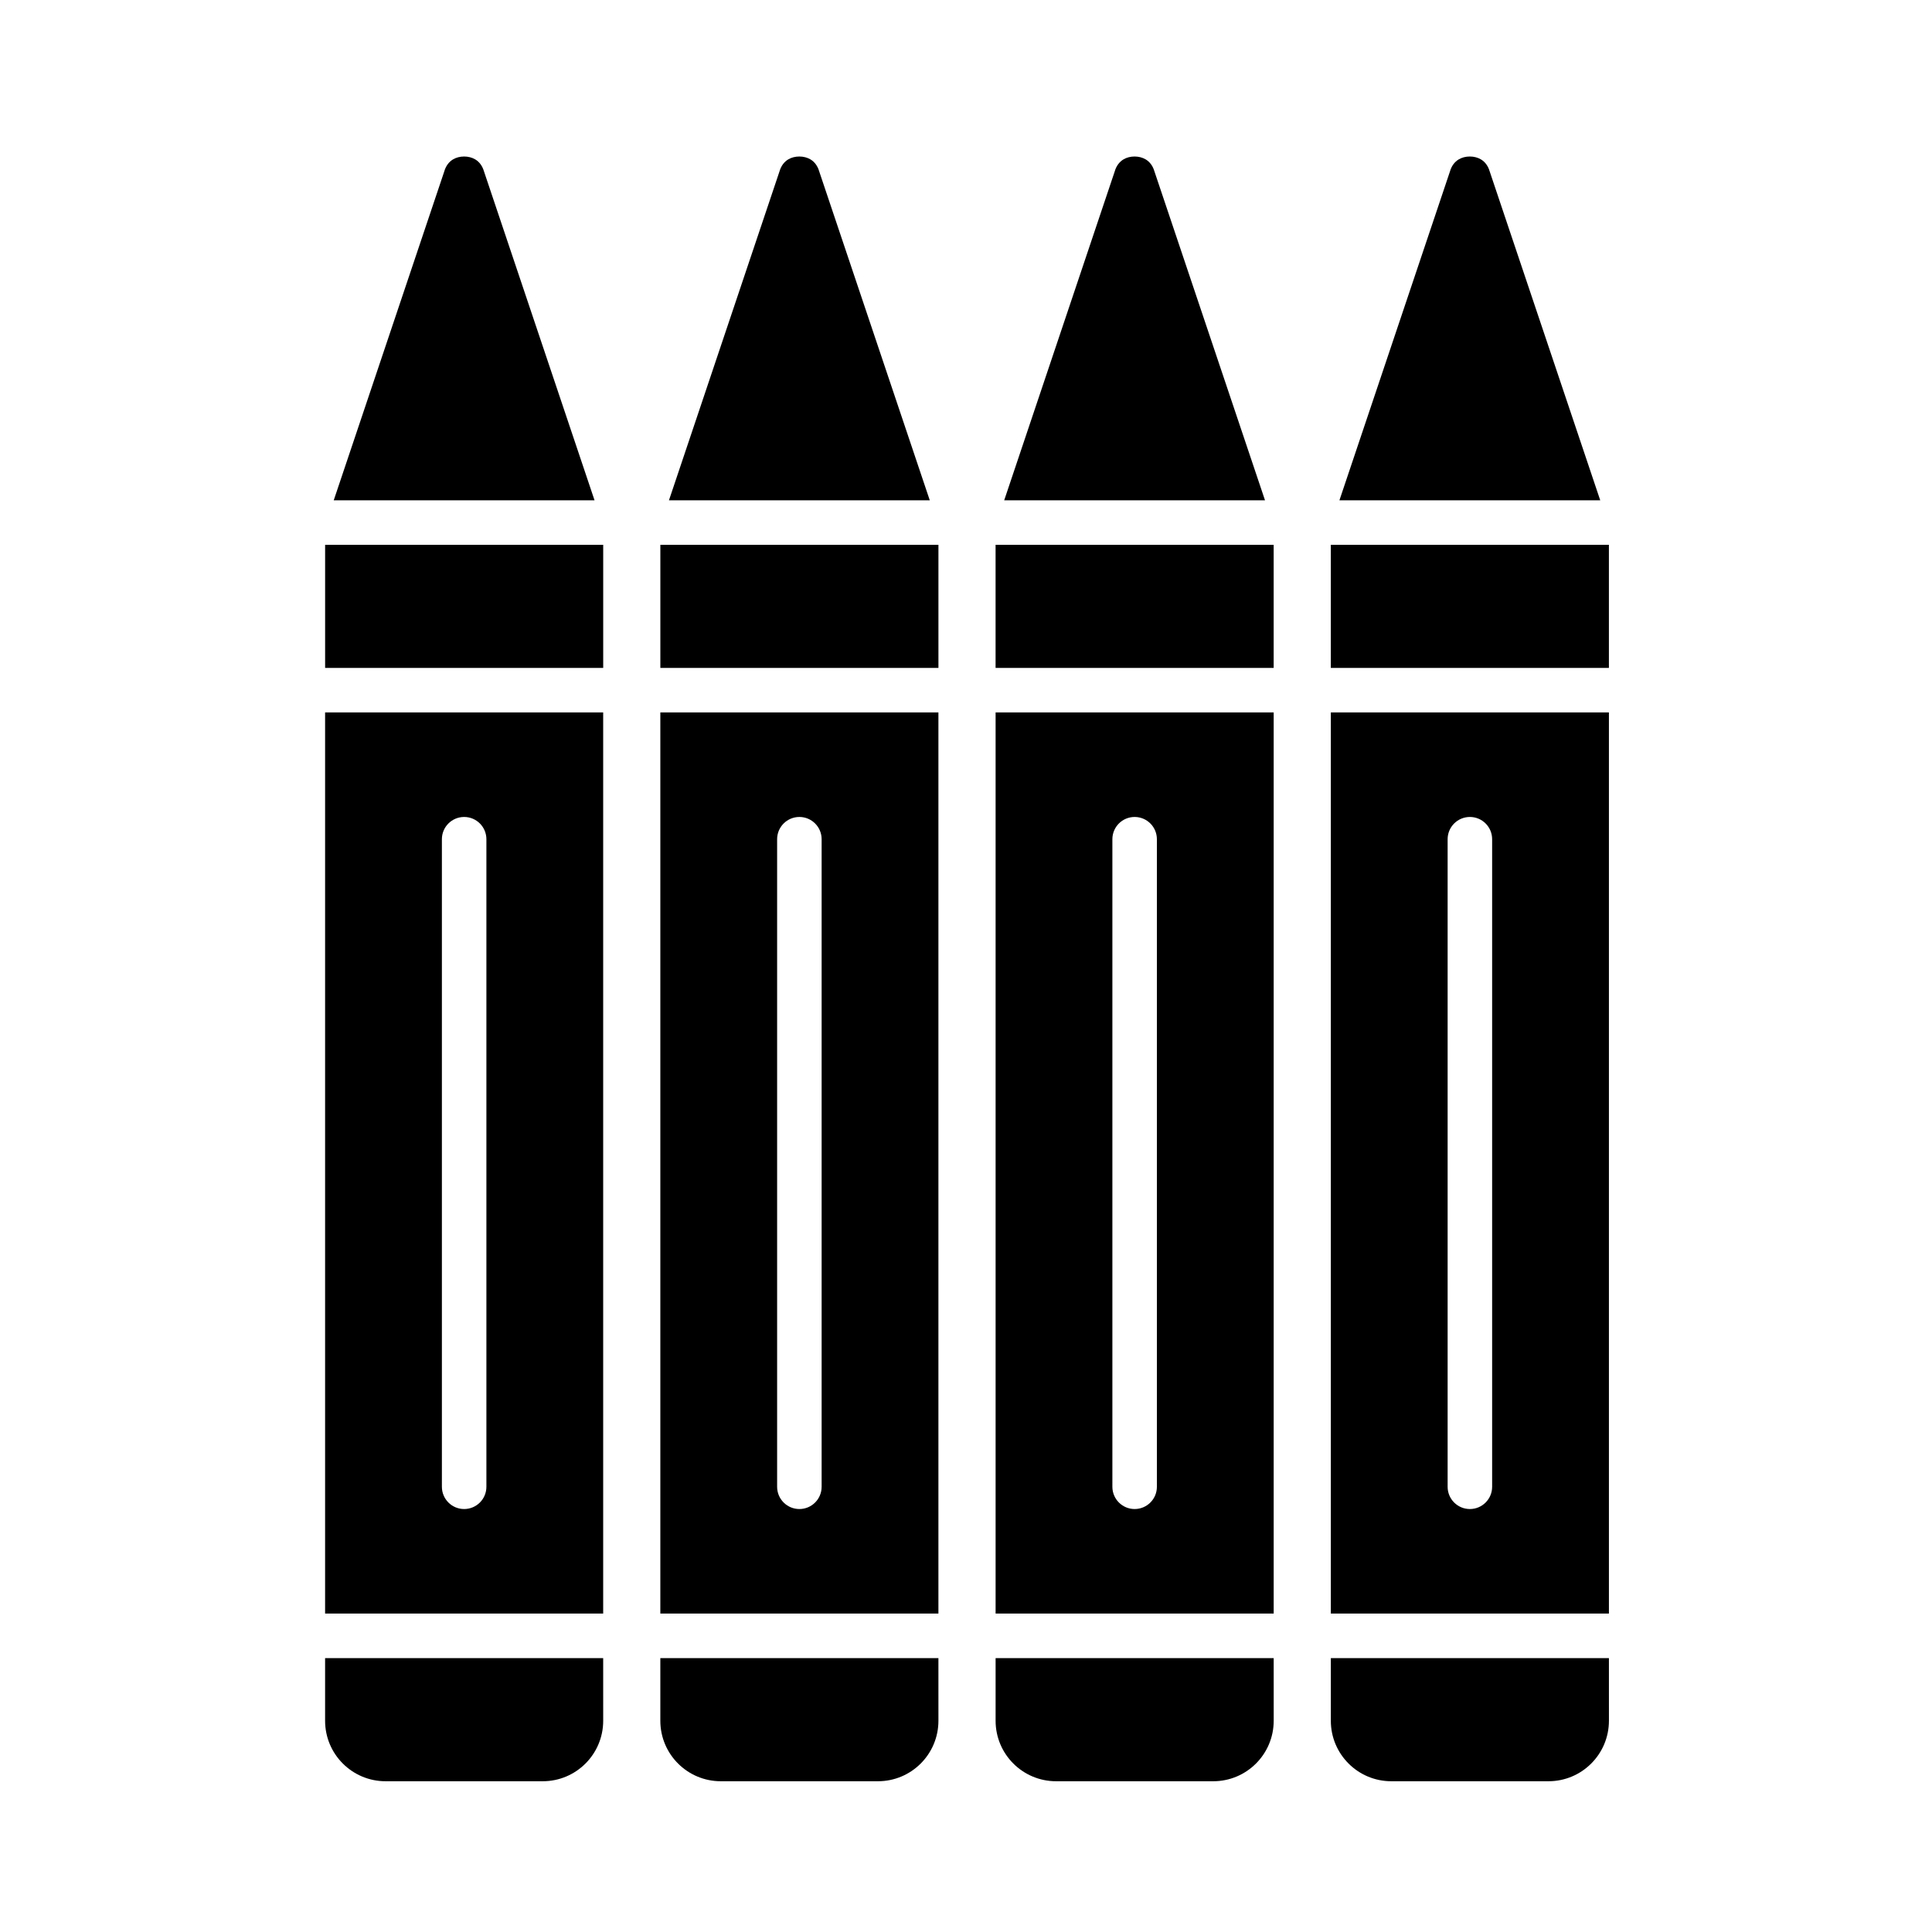
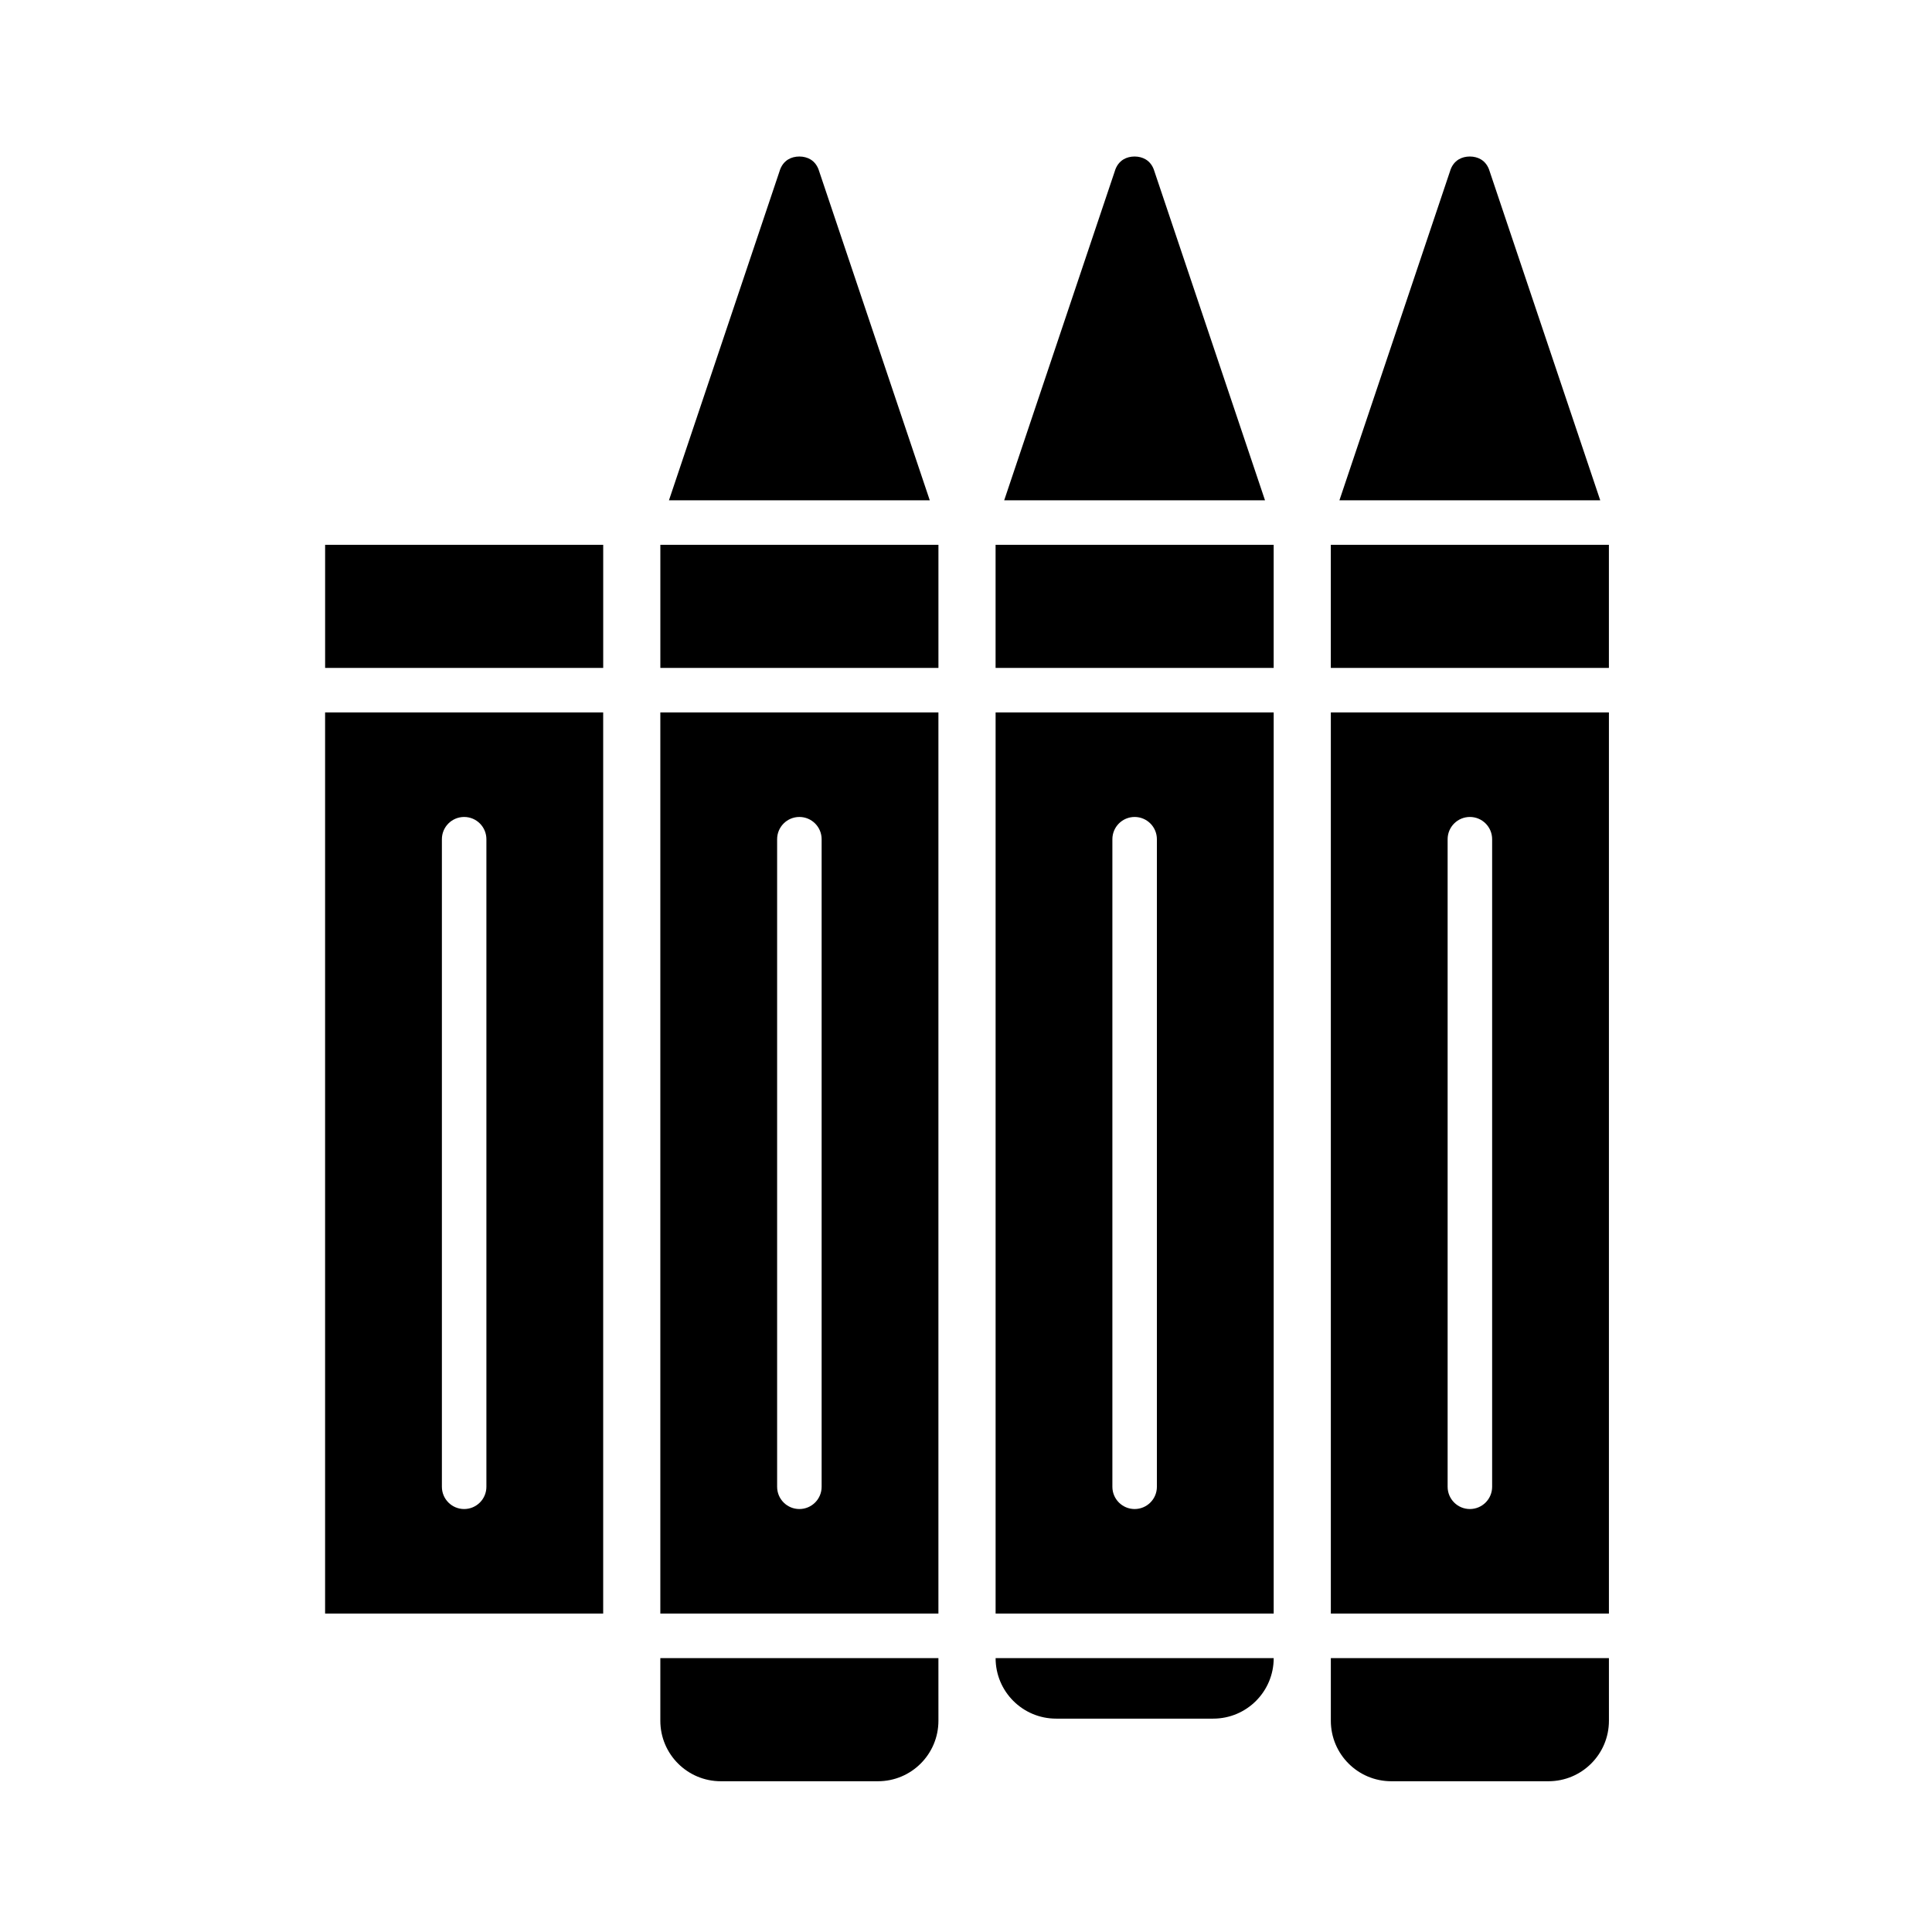
<svg xmlns="http://www.w3.org/2000/svg" fill="#000000" width="800px" height="800px" version="1.1" viewBox="144 144 512 512">
  <g fill-rule="evenodd">
    <path d="m498.96 276.59h69.121l-29.203-86.883-0.086-0.277-0.008 0.004c-0.426-1.5-1.27-2.559-2.301-3.18-0.852-0.516-1.891-0.777-2.965-0.777-1.074 0-2.109 0.258-2.965 0.777-1.027 0.625-1.875 1.68-2.301 3.18-0.055 0.191-0.117 0.379-0.188 0.562z" />
    <path d="m496.68 288.38h73.695v32.625h-73.695z" />
    <path d="m570.38 332.8h-73.695v238.81h73.695zm-30.949 33.602v171.61c0 3.258-2.641 5.898-5.898 5.898-3.258 0-5.898-2.641-5.898-5.898v-171.61c0-3.258 2.641-5.898 5.898-5.898 3.258 0 5.898 2.641 5.898 5.898z" />
    <path d="m570.38 583.42h-73.695v16.594c0 4.43 1.793 8.438 4.695 11.34 2.902 2.902 6.91 4.695 11.34 4.695h41.629c4.43 0 8.438-1.793 11.34-4.695 2.902-2.902 4.695-6.91 4.695-11.34z" />
    <path d="m410.12 276.59h69.121l-29.207-86.883-0.086-0.277-0.008 0.004c-0.426-1.5-1.27-2.559-2.301-3.18-0.852-0.516-1.891-0.777-2.965-0.777-1.074 0-2.109 0.258-2.965 0.777-1.027 0.625-1.875 1.68-2.301 3.18-0.055 0.191-0.117 0.379-0.188 0.562z" />
    <path d="m407.84 288.38h73.695v32.625h-73.695z" />
    <path d="m481.54 332.8h-73.695v238.81h73.695zm-30.953 33.602v171.61c0 3.258-2.641 5.898-5.898 5.898-3.258 0-5.898-2.641-5.898-5.898v-171.61c0-3.258 2.641-5.898 5.898-5.898 3.258 0 5.898 2.641 5.898 5.898z" />
-     <path d="m481.54 583.42h-73.695v16.594c0 4.43 1.793 8.438 4.695 11.34 2.902 2.902 6.91 4.695 11.34 4.695h41.629c4.43 0 8.438-1.793 11.34-4.695 2.902-2.902 4.695-6.91 4.695-11.34z" />
+     <path d="m481.54 583.42h-73.695c0 4.43 1.793 8.438 4.695 11.34 2.902 2.902 6.91 4.695 11.34 4.695h41.629c4.43 0 8.438-1.793 11.34-4.695 2.902-2.902 4.695-6.91 4.695-11.34z" />
    <path d="m321.28 276.59h69.121l-29.207-86.883-0.086-0.277-0.008 0.004c-0.426-1.5-1.27-2.559-2.301-3.18-0.852-0.516-1.891-0.777-2.965-0.777-1.074 0-2.109 0.258-2.965 0.777-1.027 0.625-1.875 1.68-2.301 3.18-0.055 0.191-0.117 0.379-0.188 0.562z" />
    <path d="m319 288.38h73.695v32.625h-73.695z" />
    <path d="m392.69 332.8h-73.695v238.81h73.695zm-30.949 33.602v171.61c0 3.258-2.641 5.898-5.898 5.898s-5.898-2.641-5.898-5.898v-171.61c0-3.258 2.641-5.898 5.898-5.898s5.898 2.641 5.898 5.898z" />
    <path d="m392.69 583.42h-73.695v16.594c0 4.43 1.793 8.438 4.695 11.34 2.902 2.902 6.91 4.695 11.34 4.695h41.629c4.43 0 8.438-1.793 11.34-4.695 2.902-2.902 4.695-6.91 4.695-11.34z" />
-     <path d="m232.44 276.59h69.121l-29.203-86.883-0.086-0.277-0.008 0.004c-0.426-1.5-1.27-2.559-2.301-3.18-0.852-0.516-1.891-0.777-2.965-0.777s-2.109 0.258-2.965 0.777c-1.027 0.625-1.875 1.68-2.301 3.18-0.055 0.191-0.117 0.379-0.188 0.562z" />
    <path d="m230.16 288.38h73.695v32.625h-73.695z" />
    <path d="m303.85 332.8h-73.695v238.81h73.695zm-30.949 33.602v171.61c0 3.258-2.641 5.898-5.898 5.898-3.258 0-5.898-2.641-5.898-5.898v-171.61c0-3.258 2.641-5.898 5.898-5.898 3.258 0 5.898 2.641 5.898 5.898z" />
-     <path d="m303.85 583.42h-73.695v16.594c0 4.43 1.793 8.438 4.695 11.34 2.902 2.902 6.91 4.695 11.34 4.695h41.629c4.43 0 8.438-1.793 11.34-4.695 2.902-2.902 4.695-6.91 4.695-11.34z" />
  </g>
</svg>